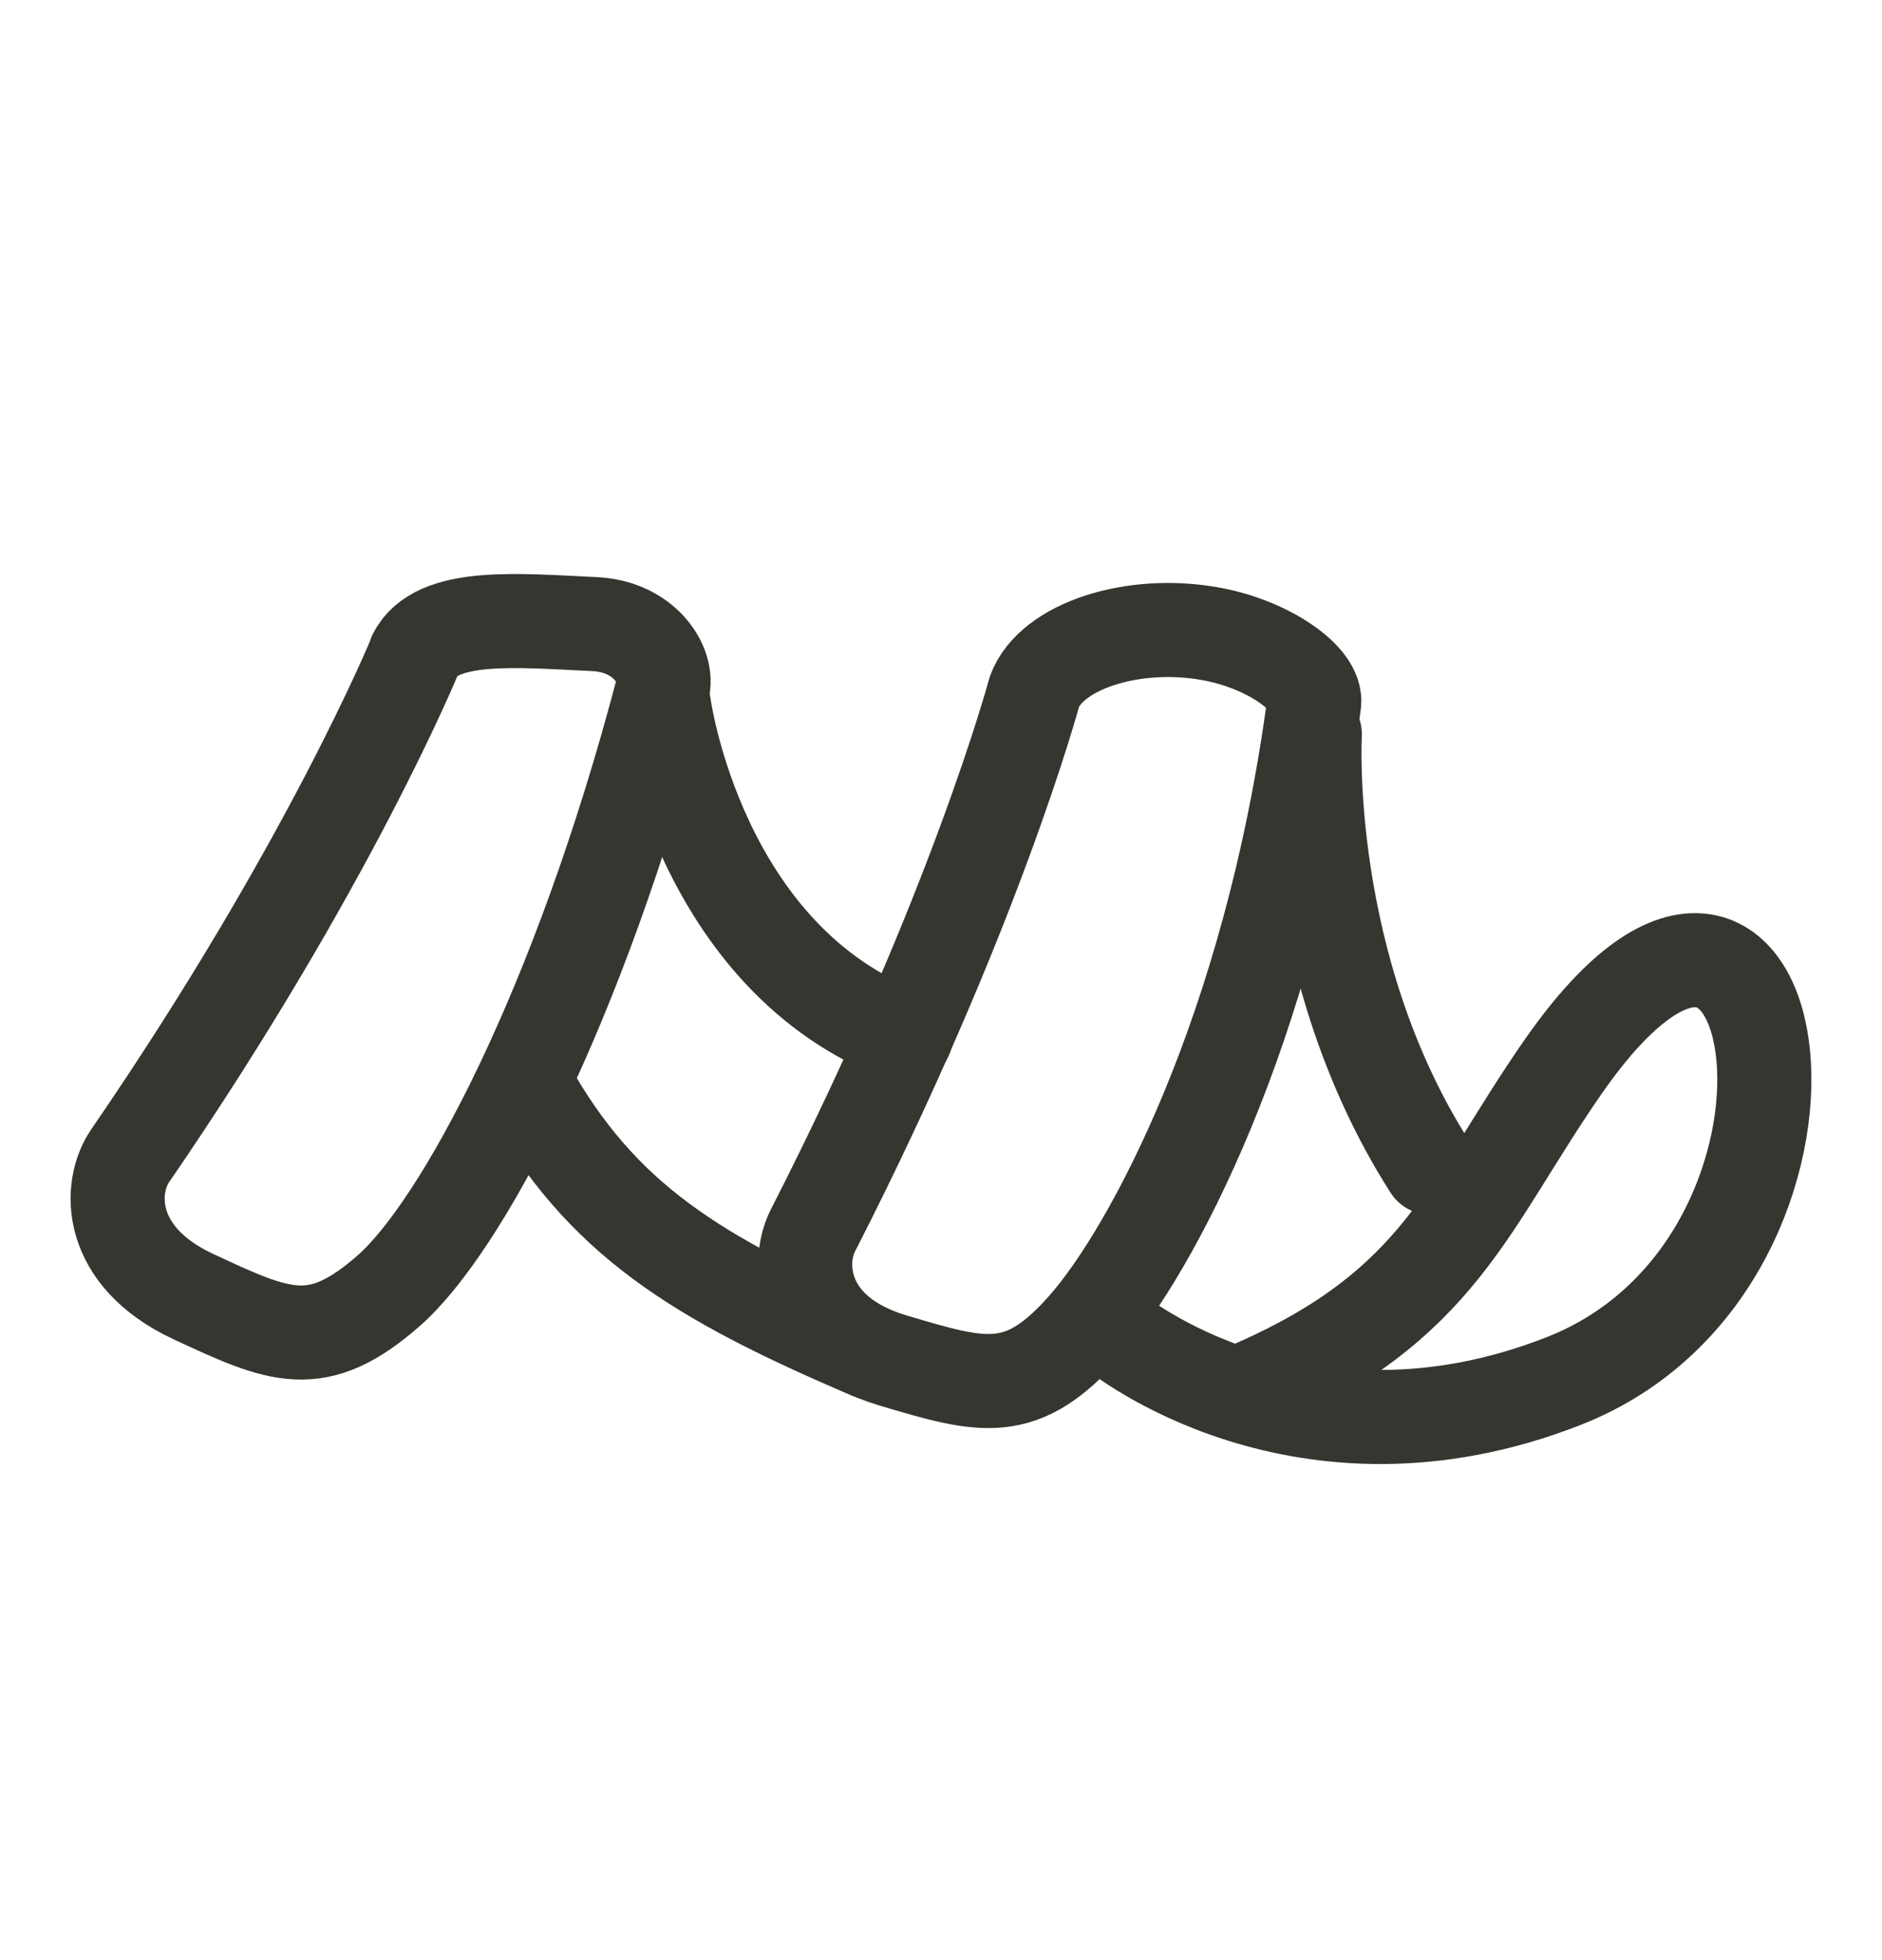
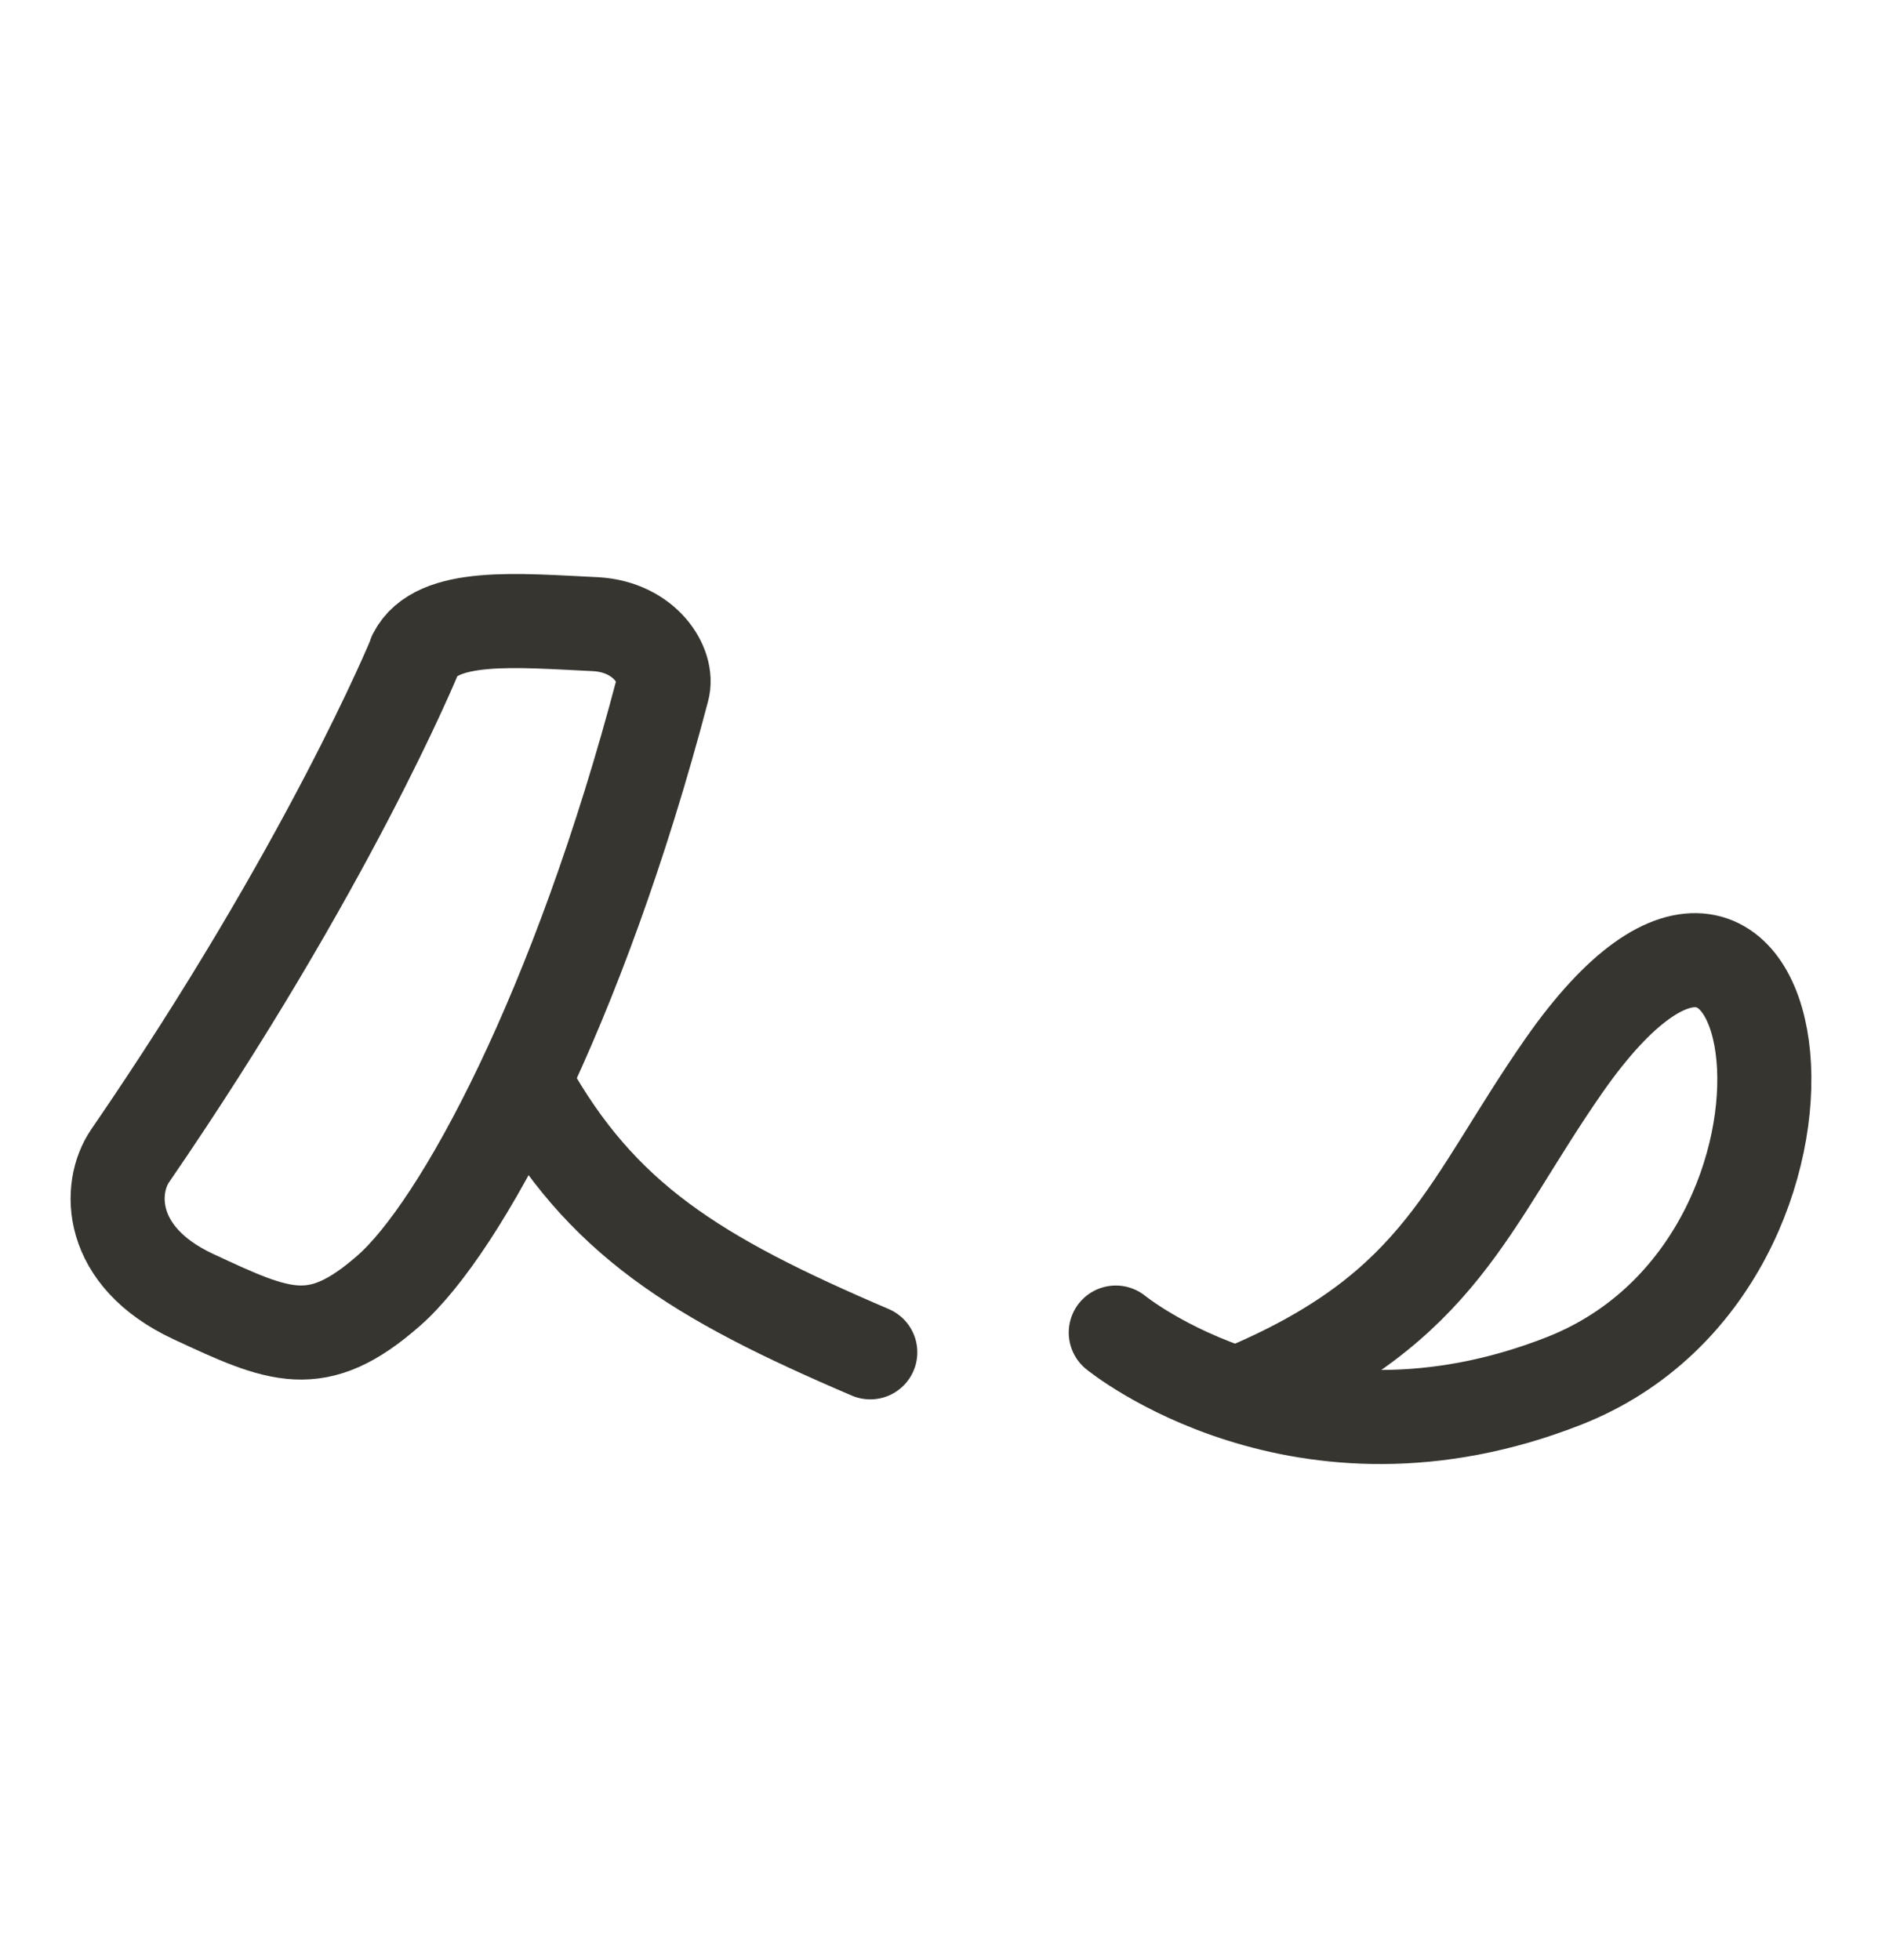
<svg xmlns="http://www.w3.org/2000/svg" width="24" height="25" viewBox="0 0 24 25" fill="none">
-   <path d="M8.468 8.999C8.468 8.999 8.903 12.235 11.552 13.217" stroke="#363530" stroke-width="1.2" stroke-linecap="round" stroke-linejoin="round" />
-   <path d="M16.767 9.364C16.767 9.364 16.6 12.328 18.24 14.891" stroke="#363530" stroke-width="1.2" stroke-linecap="round" stroke-linejoin="round" />
  <path d="M6.717 13.844C7.662 15.546 8.866 16.294 11.098 17.248" stroke="#363530" stroke-width="1.2" stroke-linecap="round" stroke-linejoin="round" />
  <path d="M5.291 8.363C5.291 8.363 4.188 11.057 1.66 14.741C1.382 15.144 1.363 16.023 2.465 16.537C3.568 17.051 4.04 17.267 4.957 16.462C5.874 15.658 7.375 12.88 8.449 8.793C8.532 8.494 8.227 7.998 7.597 7.961C6.597 7.914 5.568 7.811 5.291 8.354V8.363Z" stroke="#363530" stroke-width="1.2" stroke-linecap="round" stroke-linejoin="round" />
-   <path d="M13.191 8.822C13.191 8.822 12.432 11.655 10.366 15.695C10.144 16.135 10.227 17.005 11.385 17.351C12.543 17.697 13.034 17.837 13.849 16.902C14.664 15.967 16.192 13.18 16.758 8.971C16.804 8.663 16.174 8.214 15.433 8.083C14.442 7.905 13.405 8.242 13.191 8.822Z" stroke="#363530" stroke-width="1.2" stroke-linecap="round" stroke-linejoin="round" />
  <path d="M14.229 16.996C14.229 16.996 16.591 18.931 19.944 17.613C23.825 16.088 22.843 9.439 19.944 13.591C18.712 15.359 18.388 16.659 15.924 17.716" stroke="#363530" stroke-width="1.2" stroke-linecap="round" stroke-linejoin="round" />
</svg>